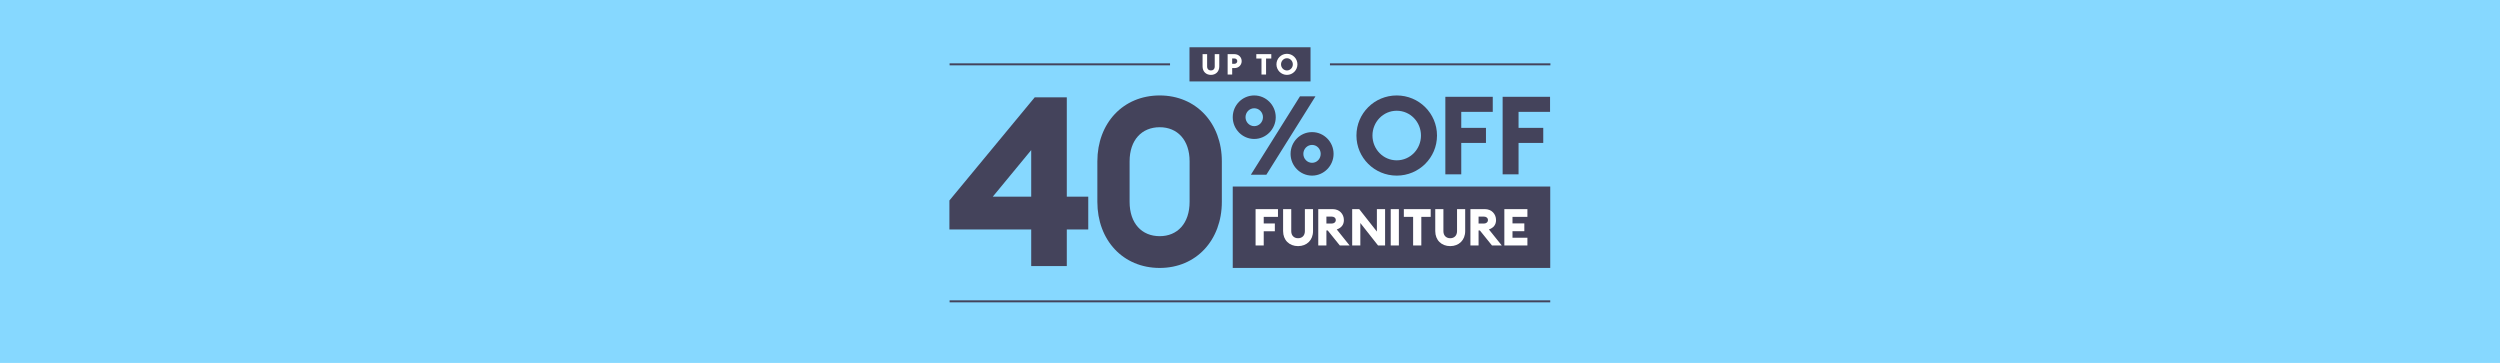
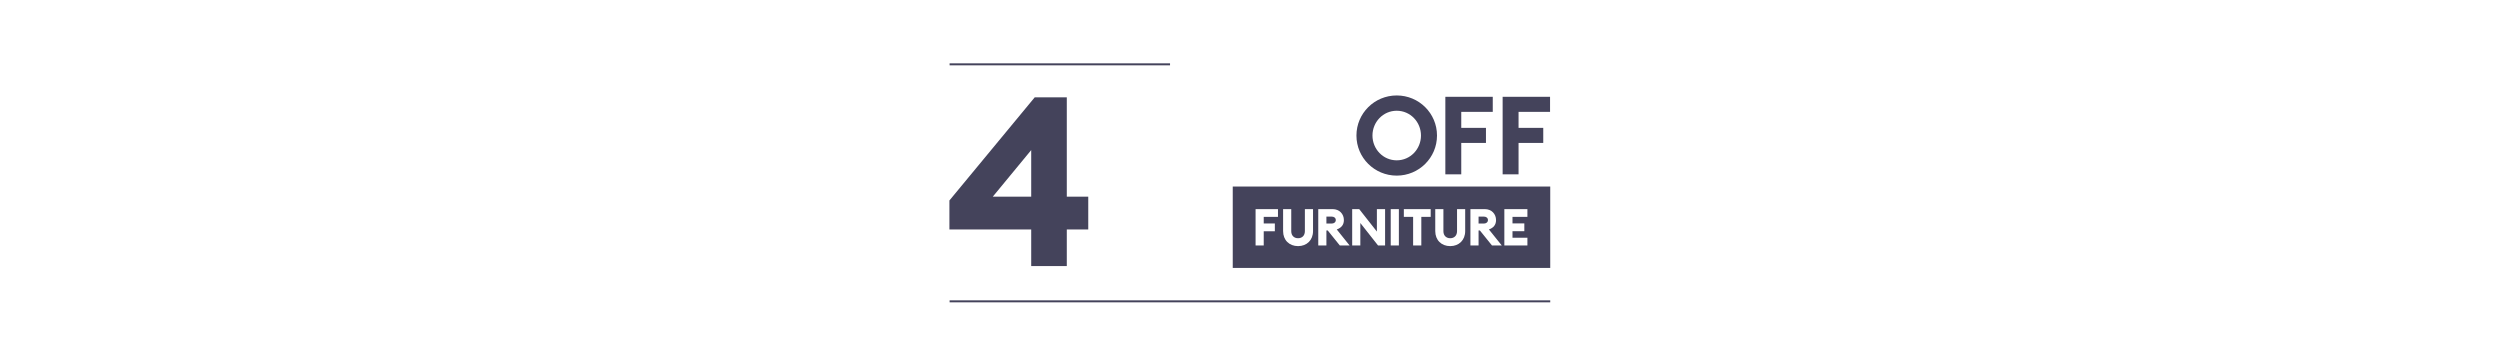
<svg xmlns="http://www.w3.org/2000/svg" width="1240" height="180" viewBox="0 0 1240 180" fill="none">
-   <rect width="1240" height="180" fill="#86D8FF" />
  <g clip-path="url(#clip0_304_4528)">
-     <path d="M589.986 23.442V40.389H650.02V23.442H589.986Z" fill="#44435B" />
    <path d="M600.618 37.144C603.029 37.144 604.76 35.491 604.76 32.971V26.861H602.504V33C602.504 34.212 601.74 34.951 600.618 34.951C599.497 34.951 598.732 34.212 598.732 33V26.861H596.476V32.971C596.476 35.493 598.194 37.144 600.618 37.144ZM615.869 30.322C615.869 28.371 614.352 26.861 612.323 26.861H608.905V36.975H611.161V33.771H612.323C614.349 33.768 615.869 32.273 615.869 30.322ZM613.683 30.322C613.683 31.062 613.101 31.648 612.292 31.648H611.158V28.999H612.292C613.101 28.997 613.683 29.567 613.683 30.322ZM625.698 36.972H627.967V29.025H630.563V26.861H623.129V29.025H625.698V36.972ZM638.323 37.144C641.189 37.144 643.53 34.793 643.53 31.915C643.53 29.038 641.189 26.687 638.323 26.687C635.444 26.687 633.116 29.038 633.116 31.915C633.116 34.795 635.442 37.144 638.323 37.144ZM638.323 34.951C636.677 34.951 635.388 33.555 635.388 31.918C635.388 30.281 636.68 28.885 638.323 28.885C639.953 28.885 641.245 30.281 641.245 31.918C641.245 33.555 639.953 34.951 638.323 34.951Z" fill="white" />
    <path d="M511.479 131.976H529.133V113.821H539.773V97.551H529.133V48.267H513.232L470.907 99.435V113.818H511.479V131.976ZM511.479 97.549H492.422L511.479 74.442V97.549Z" fill="#44435B" />
-     <path d="M606.033 100.102V80.026C606.033 61.118 593.311 47.345 575.221 47.345C557.013 47.345 544.291 61.118 544.291 80.026V100.102C544.291 119.127 557.013 132.898 575.221 132.898C593.313 132.898 606.033 119.125 606.033 100.102ZM560.282 100.102V80.026C560.282 69.404 566.352 63.102 575.221 63.102C583.974 63.102 590.044 69.404 590.044 80.026V100.102C590.044 110.839 583.974 117.141 575.221 117.141C566.352 117.141 560.282 110.839 560.282 100.102Z" fill="#44435B" />
-     <path d="M632.767 58.135C632.767 52.164 627.95 47.345 622.105 47.345C616.204 47.345 611.442 52.164 611.442 58.135C611.442 64.05 616.204 68.924 622.105 68.924C627.95 68.923 632.767 64.048 632.767 58.135ZM620.427 86.668H628.114L652.471 47.783H644.784L620.427 86.668ZM617.775 58.135C617.775 55.724 619.67 53.698 622.105 53.698C624.541 53.698 626.434 55.724 626.434 58.135C626.434 60.545 624.539 62.571 622.105 62.571C619.67 62.569 617.775 60.544 617.775 58.135ZM661.454 76.317C661.454 70.346 656.636 65.527 650.791 65.527C644.891 65.527 640.128 70.346 640.128 76.317C640.128 82.232 644.891 87.106 650.791 87.106C656.638 87.106 661.454 82.232 661.454 76.317ZM646.461 76.317C646.461 73.906 648.356 71.88 650.791 71.88C653.227 71.88 655.067 73.906 655.067 76.317C655.067 78.727 653.227 80.753 650.791 80.753C648.356 80.753 646.461 78.727 646.461 76.317Z" fill="#44435B" />
    <path d="M712.754 67.226C712.754 56.229 703.827 47.345 692.774 47.345C681.721 47.345 672.794 56.229 672.794 67.226C672.794 78.222 681.721 87.106 692.774 87.106C703.824 87.106 712.754 78.222 712.754 67.226ZM680.743 67.226C680.743 60.51 686.023 54.929 692.774 54.929C699.525 54.929 704.805 60.507 704.805 67.226C704.805 73.941 699.525 79.523 692.774 79.523C686.023 79.523 680.743 73.945 680.743 67.226ZM716.89 86.458H724.785V70.911H737.036V63.437H724.785V55.474H740.41V48.001H716.89V86.458ZM745.307 86.458H753.203V70.911H765.454V63.437H753.203V55.474H768.828V48.001H745.307V86.458Z" fill="#44435B" />
    <path d="M611.442 92.515V132.898H768.918V92.515H611.442Z" fill="#44435B" />
    <path d="M622.767 121.766H626.809V114.699H632.326V110.835H626.809V107.581H633.876V103.718H622.767V121.766ZM643.84 122.072C648.162 122.072 651.262 119.123 651.262 114.625V103.72H647.22V114.675C647.22 116.835 645.849 118.158 643.84 118.158C641.832 118.158 640.46 116.837 640.46 114.675V103.72H636.418V114.625C636.418 119.123 639.494 122.072 643.84 122.072ZM653.855 121.766H657.897V114.318H658.558L664.558 121.766H669.413L663.033 113.81C665.321 112.997 666.567 111.497 666.567 109.159C666.567 106.159 664.38 103.72 660.974 103.72H653.857V121.766H653.855ZM657.897 110.888V107.43H660.489C661.684 107.43 662.548 108.064 662.548 109.159C662.548 110.201 661.684 110.888 660.489 110.888H657.897ZM687.003 121.766V103.718H682.936V114.852L674.165 103.718H670.682V121.766H674.724V110.606L683.52 121.766H687.003ZM689.799 121.766H693.841V103.718H689.799V121.766ZM700.907 121.766H704.974V107.581H709.625V103.718H696.306V107.581H700.907V121.766ZM719.31 122.072C723.631 122.072 726.732 119.123 726.732 114.625V103.72H722.69V114.675C722.69 116.835 721.318 118.158 719.31 118.158C717.301 118.158 715.929 116.837 715.929 114.675V103.72H711.888V114.625C711.888 119.123 714.963 122.072 719.31 122.072ZM729.326 121.766H733.368V114.318H734.03L740.03 121.766H744.885L738.504 113.81C740.792 112.997 742.038 111.497 742.038 109.159C742.038 106.159 739.851 103.72 736.446 103.72H729.328V121.766H729.326ZM733.368 110.888V107.43H735.961C737.156 107.43 738.019 108.064 738.019 109.159C738.019 110.201 737.156 110.888 735.961 110.888H733.368ZM746.154 121.766H757.593V117.902H750.196V114.673H756.067V110.81H750.196V107.581H757.593V103.718H746.154V121.766Z" fill="white" />
    <path d="M470.907 149.459C592.532 149.459 647.293 149.459 768.918 149.459" stroke="#44435B" stroke-width="0.965" />
-     <path d="M659.659 31.915C706.969 31.915 721.69 31.916 769 31.916" stroke="#44435B" stroke-width="0.98" />
    <path d="M470.907 31.916C518.217 31.916 533.028 31.916 580.338 31.916" stroke="#44435B" stroke-width="0.98" />
  </g>
  <defs>
    <clipPath id="clip0_304_4528">
      <rect width="298.006" height="128" fill="white" transform="translate(471 22)" />
    </clipPath>
  </defs>
</svg>